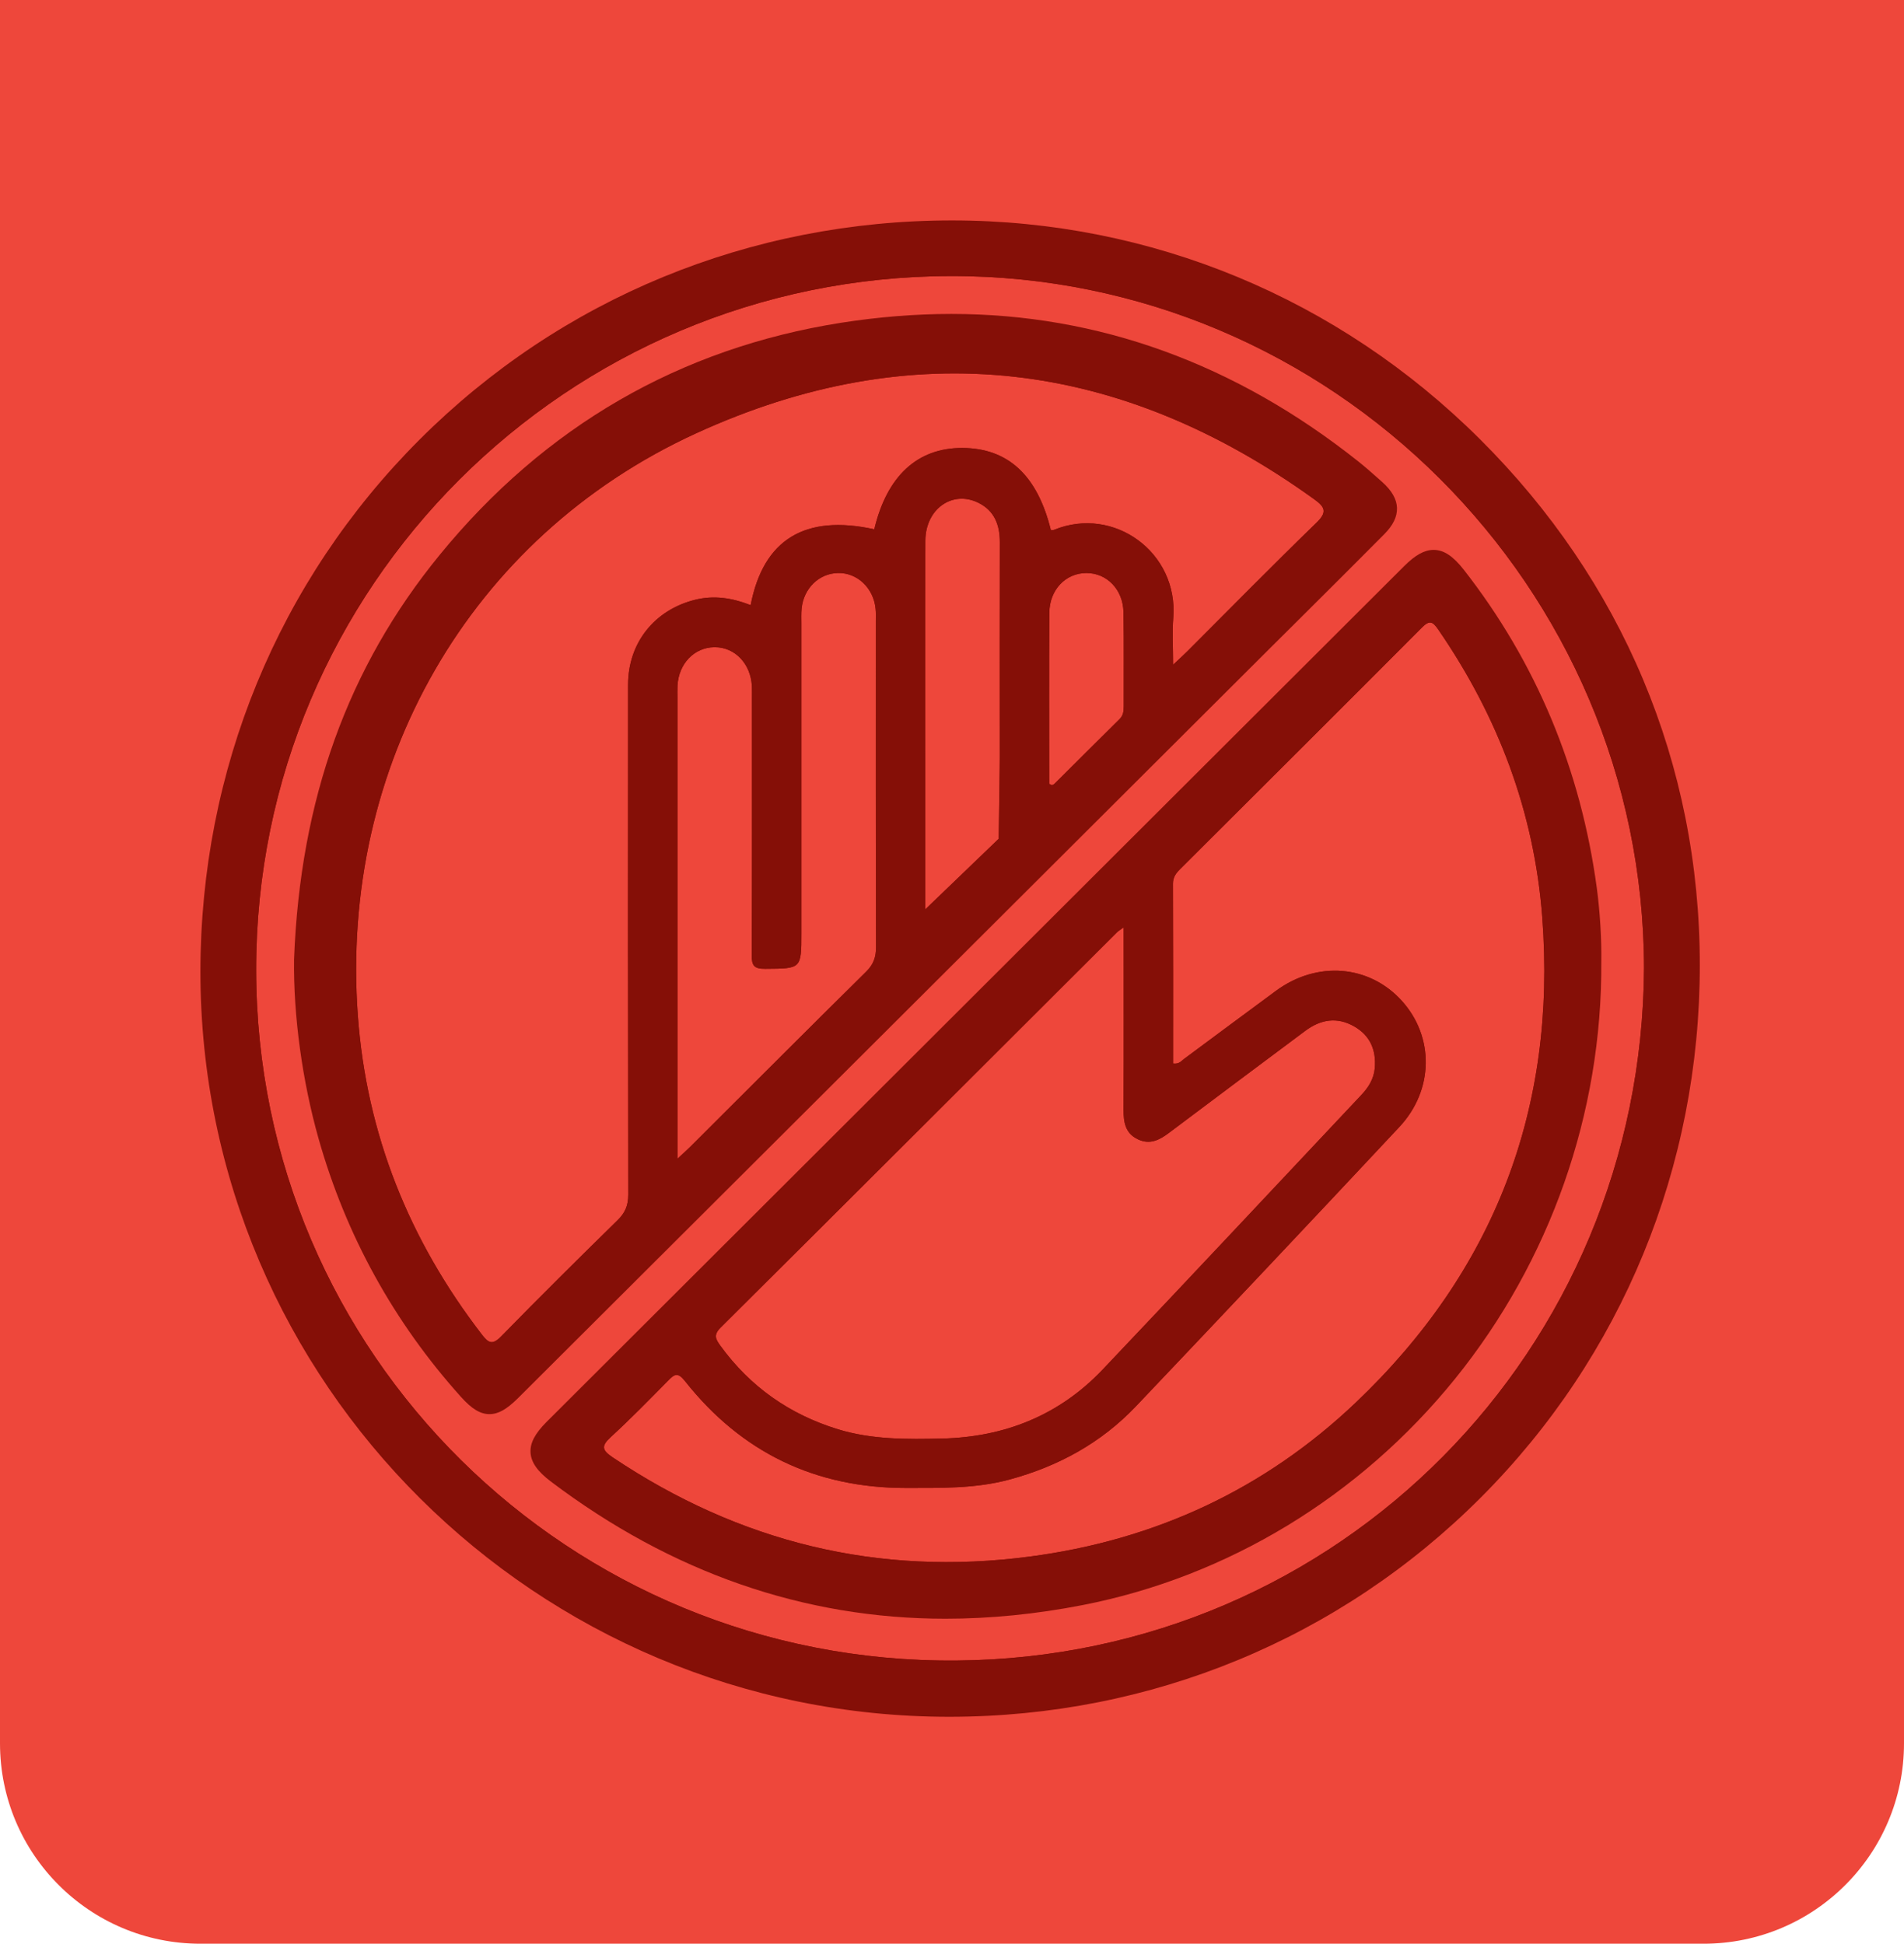
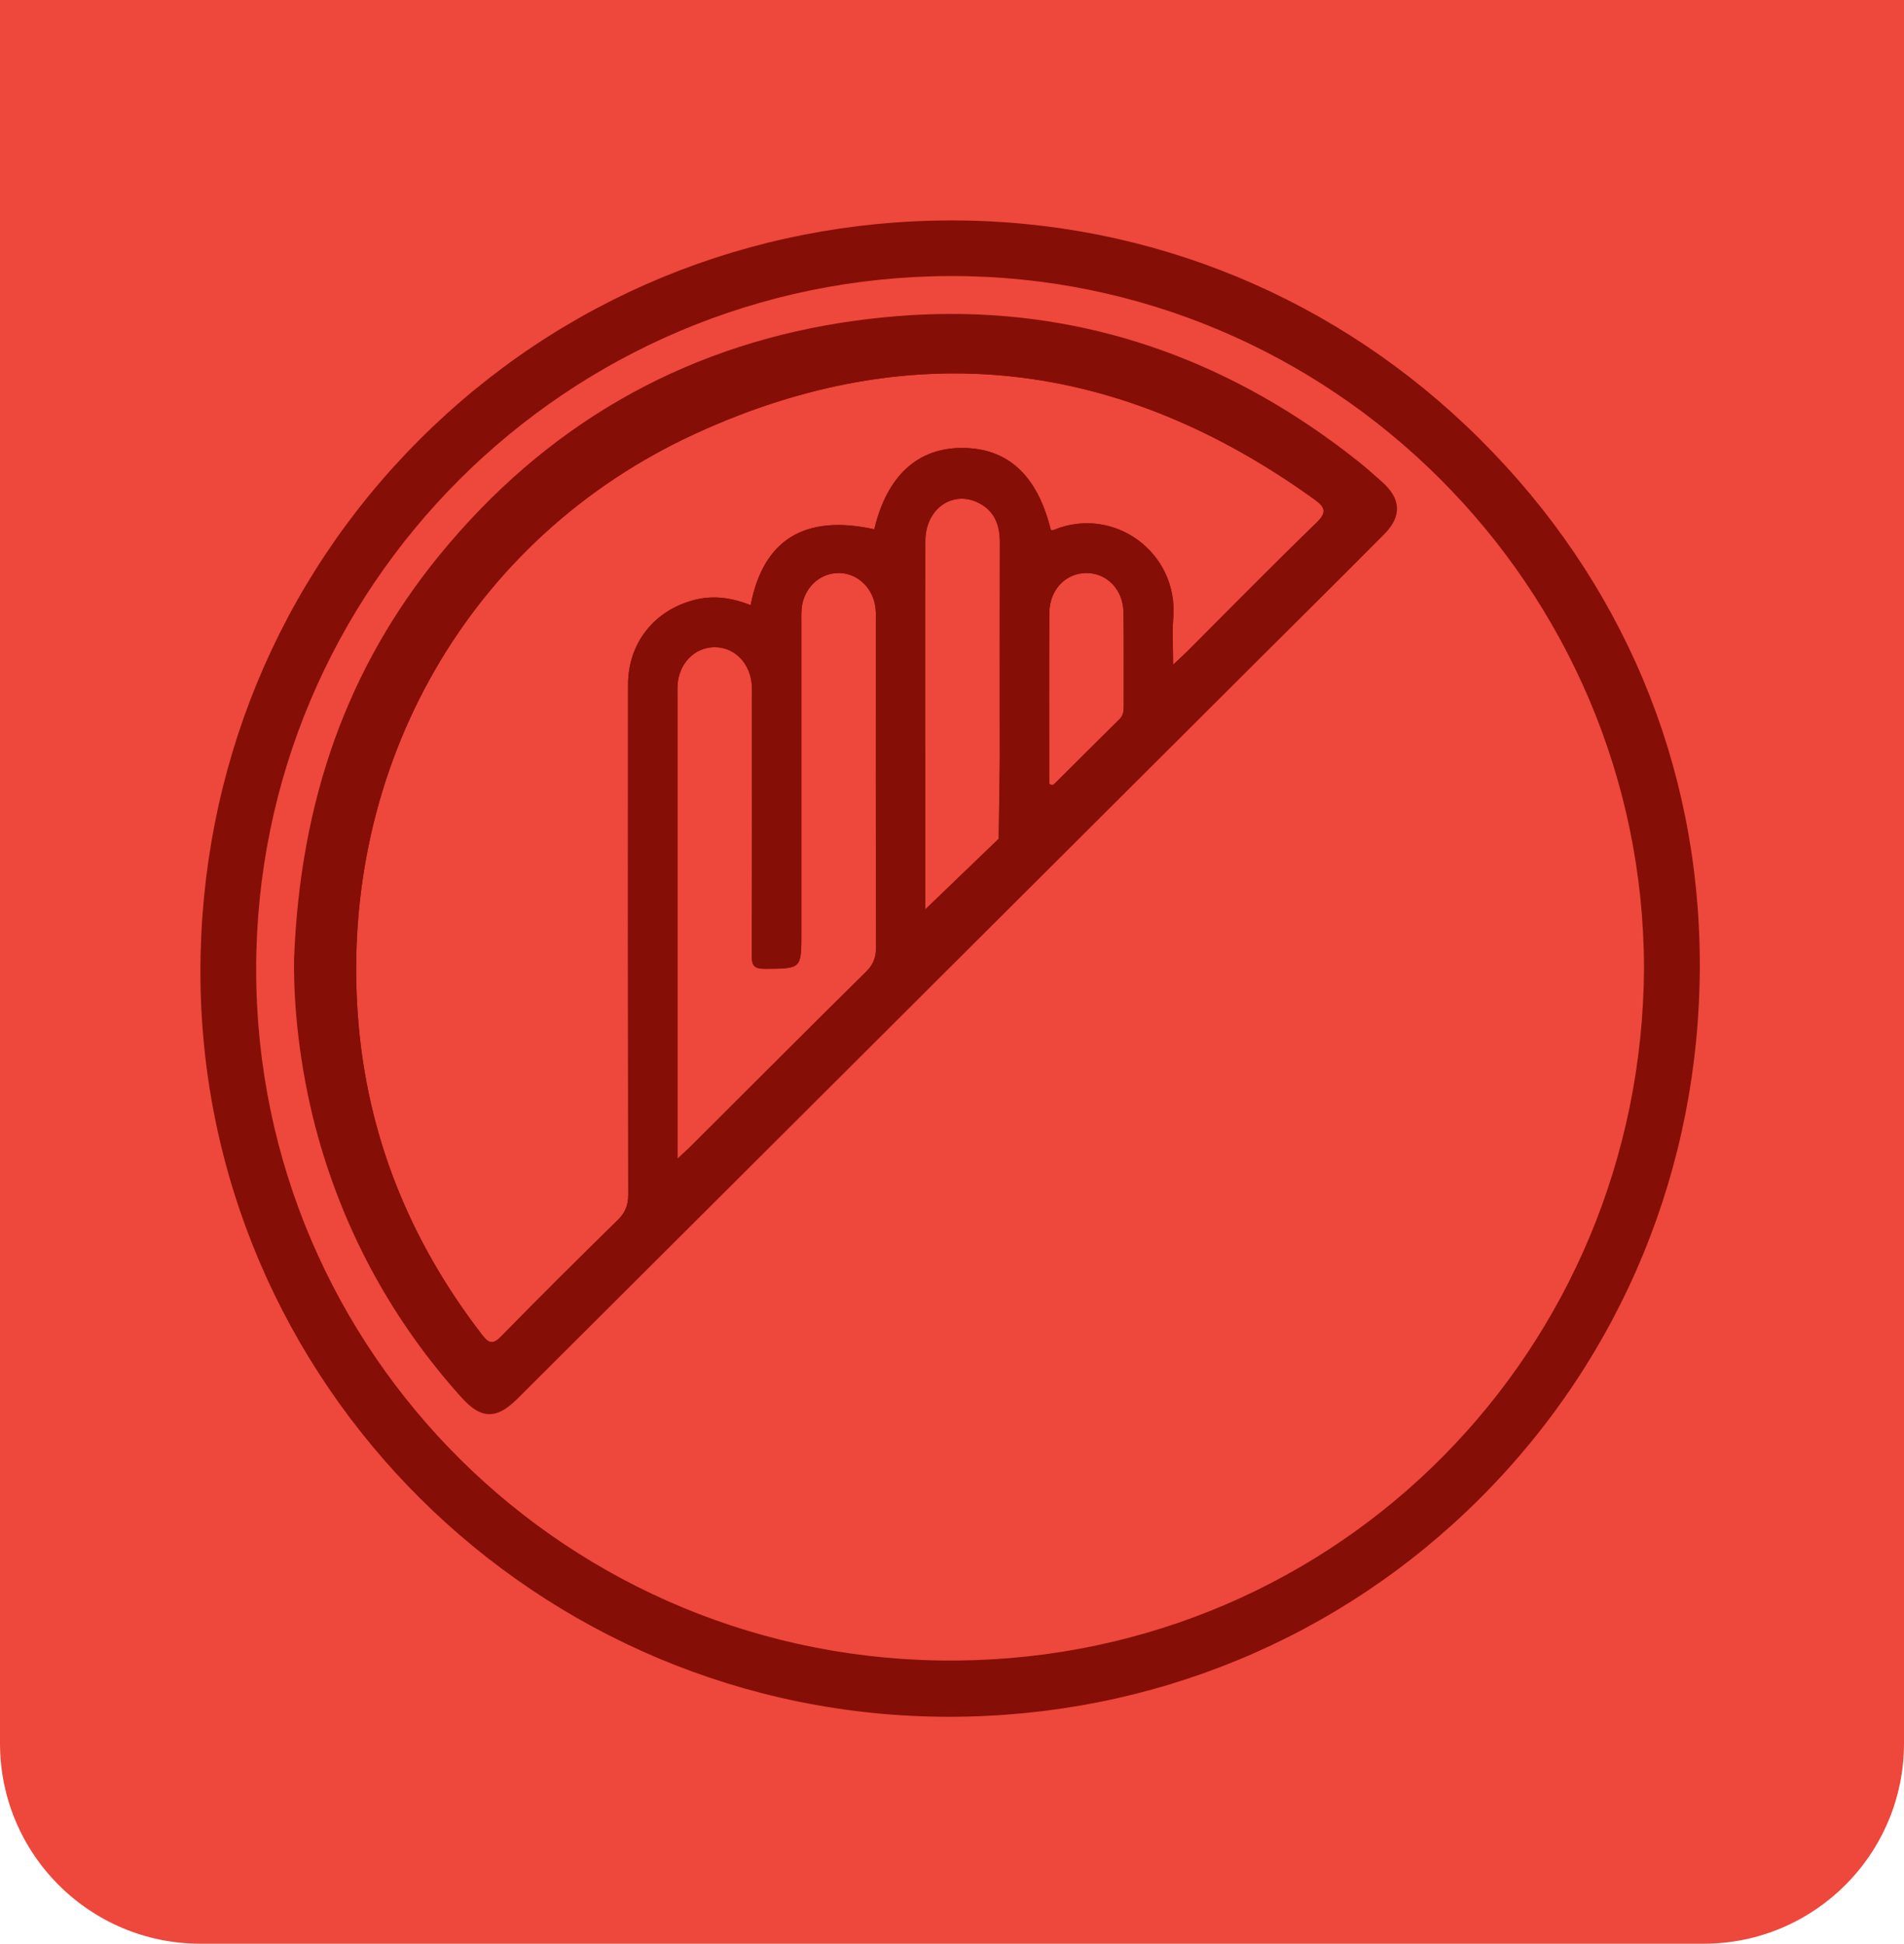
<svg xmlns="http://www.w3.org/2000/svg" width="95" height="97" viewBox="0 0 95 97" fill="none">
  <path d="M0 0H95V87C95 92.523 90.523 97 85 97H10C4.477 97 0 92.523 0 87V0Z" fill="#EE473B" />
  <path d="M73.849 21.924C66.781 14.881 57.424 11.003 47.504 11C37.422 11 27.983 14.888 20.931 21.942C13.879 28.994 10 38.431 10 48.51C10.012 69.003 26.77 85.675 47.361 85.675H47.383C57.437 85.668 66.85 81.781 73.893 74.726C80.933 67.668 84.812 58.238 84.812 48.168C84.812 38.098 80.92 28.966 73.849 21.924ZM47.725 82.868C28.385 83.029 12.793 67.528 12.781 48.401C12.769 29.302 28.27 13.81 47.435 13.776C66.433 13.739 81.996 29.273 82.028 48.311C81.925 67.367 66.841 82.709 47.725 82.868Z" fill="#850F07" />
-   <path d="M47.504 11.31C26.829 11.31 10.302 27.839 10.311 48.51C10.323 68.811 26.985 85.376 47.383 85.364C67.998 85.352 84.497 68.817 84.501 48.168C84.501 27.907 67.845 11.314 47.504 11.31ZM47.725 82.868C28.385 83.029 12.793 67.528 12.781 48.401C12.769 29.301 28.27 13.81 47.435 13.776C66.433 13.739 81.996 29.273 82.028 48.311C81.925 67.367 66.841 82.709 47.725 82.868Z" fill="#850F07" />
  <path d="M68.959 24.048L68.881 23.979C68.527 23.663 68.156 23.334 67.774 23.029C61.633 18.145 54.802 15.667 47.467 15.667C45.675 15.667 43.824 15.816 41.964 16.108C33.925 17.375 27.187 21.272 21.942 27.687C17.357 33.295 14.977 39.893 14.672 47.873C14.635 50.689 15.083 53.956 15.898 56.834C17.267 61.663 19.659 65.998 23.009 69.721C23.544 70.317 23.968 70.571 24.419 70.571C24.87 70.571 25.274 70.335 25.834 69.786L63.54 32.177L65.092 30.634C66.418 29.314 67.743 27.994 69.059 26.668C69.507 26.218 69.715 25.79 69.703 25.352C69.69 24.908 69.444 24.482 68.959 24.048ZM65.674 26.097C63.493 28.212 61.366 30.379 59.219 32.525C59.042 32.702 58.855 32.869 58.532 33.174C58.532 32.289 58.482 31.556 58.541 30.832C58.802 27.584 55.592 25.215 52.587 26.442C52.54 26.46 52.484 26.454 52.434 26.46C51.763 23.722 50.297 22.362 48.008 22.355C45.774 22.349 44.25 23.759 43.622 26.414C40.172 25.656 38.087 26.911 37.453 30.199C36.526 29.836 35.624 29.699 34.691 29.929C32.656 30.432 31.337 32.084 31.337 34.173C31.331 42.657 31.331 51.14 31.346 59.626C31.346 60.16 31.188 60.529 30.808 60.899C28.861 62.809 26.923 64.728 25.016 66.681C24.574 67.134 24.381 67.038 24.042 66.597C20.421 61.896 18.29 56.614 17.855 50.686C16.946 38.238 23.395 26.833 34.703 21.638C45.541 16.661 55.906 17.949 65.575 24.917C66.131 25.318 66.222 25.566 65.674 26.097ZM37.506 47.662C37.503 48.196 37.633 48.354 38.184 48.348C39.985 48.336 39.985 48.358 39.985 46.556V31.14C39.985 30.882 39.973 30.624 39.998 30.366C40.097 29.364 40.865 28.615 41.808 28.597C42.769 28.572 43.587 29.345 43.687 30.379C43.709 30.584 43.699 30.789 43.699 30.997C43.699 36.418 43.693 41.84 43.709 47.264C43.709 47.755 43.59 48.118 43.227 48.479C40.281 51.388 37.356 54.322 34.423 57.247C34.264 57.406 34.096 57.552 33.801 57.825V34.832C33.801 34.627 33.794 34.419 33.804 34.214C33.863 33.121 34.638 32.313 35.636 32.298H35.664C36.672 32.298 37.459 33.124 37.515 34.245C37.524 34.453 37.518 34.658 37.518 34.863C37.518 39.129 37.528 43.396 37.506 47.662ZM49.884 37.241C49.884 37.598 49.887 37.959 49.88 38.319C49.865 39.499 49.846 40.679 49.831 41.858C48.633 43.011 47.435 44.163 46.166 45.383V38.465C46.166 34.633 46.157 30.804 46.172 26.976C46.179 25.401 47.516 24.454 48.81 25.088C49.619 25.485 49.887 26.196 49.887 27.063C49.877 30.453 49.884 33.847 49.884 37.241ZM56.068 35.254C56.068 35.493 56.046 35.701 55.859 35.887C54.78 36.953 53.707 38.027 52.634 39.095C52.559 39.169 52.475 39.225 52.35 39.107C52.35 36.282 52.338 33.428 52.357 30.578C52.366 29.435 53.169 28.603 54.195 28.597H54.211C55.228 28.597 56.037 29.423 56.055 30.553C56.083 32.121 56.062 33.689 56.068 35.254Z" fill="#850F07" />
  <path d="M68.751 24.28C68.368 23.939 67.982 23.594 67.581 23.274C60.056 17.285 51.526 14.915 42.013 16.415C33.953 17.685 27.337 21.582 22.182 27.882C17.606 33.481 15.288 39.952 14.983 47.876C14.952 50.413 15.31 53.614 16.197 56.751C17.556 61.548 19.902 65.805 23.24 69.516C24.123 70.497 24.658 70.506 25.613 69.565L25.778 69.401C38.293 56.921 50.807 44.439 63.322 31.956C65.161 30.121 67.005 28.292 68.838 26.451C69.609 25.675 69.572 25.01 68.751 24.28ZM43.227 48.479C40.281 51.388 37.356 54.322 34.423 57.247C34.264 57.406 34.096 57.552 33.801 57.825V34.832C33.801 34.627 33.795 34.419 33.804 34.214C33.863 33.121 34.638 32.313 35.636 32.298H35.664C36.672 32.298 37.459 33.124 37.515 34.245C37.524 34.453 37.518 34.658 37.518 34.863C37.518 39.129 37.528 43.395 37.506 47.662C37.503 48.196 37.633 48.354 38.184 48.348C39.985 48.336 39.985 48.358 39.985 46.556V31.14C39.985 30.882 39.973 30.624 39.998 30.366C40.097 29.363 40.865 28.615 41.808 28.597C42.769 28.572 43.587 29.345 43.687 30.379C43.709 30.584 43.699 30.789 43.699 30.997C43.699 36.418 43.693 41.84 43.709 47.264C43.709 47.755 43.59 48.118 43.227 48.479ZM49.884 37.241C49.884 37.598 49.887 37.959 49.88 38.319C49.865 39.499 49.846 40.678 49.831 41.858C48.633 43.011 47.435 44.163 46.166 45.383V38.465C46.166 34.633 46.157 30.804 46.172 26.976C46.179 25.401 47.516 24.454 48.81 25.088C49.619 25.485 49.887 26.196 49.887 27.063C49.877 30.453 49.884 33.847 49.884 37.241ZM56.068 35.254C56.068 35.493 56.046 35.701 55.859 35.887C54.78 36.952 53.707 38.027 52.634 39.095C52.559 39.169 52.475 39.225 52.35 39.107C52.35 36.282 52.338 33.428 52.357 30.578C52.366 29.435 53.169 28.603 54.195 28.597H54.211C55.228 28.597 56.037 29.422 56.056 30.553C56.084 32.121 56.062 33.689 56.068 35.254ZM65.674 26.097C63.493 28.212 61.366 30.379 59.219 32.525C59.042 32.702 58.855 32.869 58.532 33.173C58.532 32.288 58.482 31.556 58.541 30.832C58.802 27.584 55.592 25.215 52.587 26.442C52.54 26.46 52.484 26.454 52.434 26.46C51.763 23.722 50.297 22.361 48.008 22.355C45.774 22.349 44.25 23.759 43.622 26.414C40.172 25.656 38.087 26.91 37.453 30.199C36.526 29.835 35.624 29.699 34.691 29.929C32.656 30.432 31.337 32.084 31.337 34.173C31.331 42.657 31.331 51.14 31.346 59.626C31.346 60.16 31.188 60.529 30.808 60.899C28.861 62.809 26.923 64.728 25.016 66.681C24.574 67.134 24.381 67.038 24.042 66.597C20.421 61.896 18.29 56.614 17.855 50.686C16.947 38.238 23.395 26.833 34.703 21.638C45.541 16.661 55.906 17.949 65.575 24.917C66.131 25.318 66.222 25.566 65.674 26.097Z" fill="#850F07" />
-   <path d="M79.673 44.318C78.873 38.393 76.643 33.052 73.043 28.441C72.505 27.752 72.039 27.442 71.532 27.442C71.074 27.442 70.62 27.693 70.057 28.255L27.271 70.96C26.686 71.546 26.438 72.022 26.472 72.503C26.506 72.987 26.82 73.431 27.492 73.94C33.499 78.48 40.122 80.781 47.174 80.781C49.395 80.781 51.697 80.554 54.015 80.101C61.251 78.691 67.849 74.683 72.593 68.817C77.352 62.93 79.946 55.533 79.897 48C79.915 46.88 79.831 45.501 79.673 44.318ZM67.637 70.003C63.089 74.326 57.623 76.859 51.386 77.679C43.818 78.676 36.893 76.968 30.566 72.726C30.052 72.379 29.978 72.174 30.463 71.727C31.449 70.823 32.385 69.863 33.325 68.91C33.645 68.581 33.813 68.457 34.183 68.929C36.992 72.481 40.679 74.263 45.224 74.257C46.947 74.254 48.667 74.294 50.36 73.838C52.801 73.18 54.945 72.006 56.684 70.174C61.079 65.547 65.459 60.905 69.818 56.245C71.547 54.397 71.566 51.745 69.948 49.95C68.324 48.15 65.721 47.935 63.668 49.444C62.134 50.571 60.61 51.711 59.079 52.844C58.942 52.944 58.837 53.114 58.532 53.074C58.532 50.062 58.538 47.081 58.525 44.1C58.525 43.778 58.675 43.579 58.88 43.374C62.908 39.356 66.937 35.344 70.95 31.314C71.32 30.944 71.482 31.009 71.752 31.404C74.742 35.745 76.552 40.517 76.951 45.783C77.675 55.313 74.558 63.423 67.637 70.003ZM56.774 56.856C57.374 57.142 57.853 56.893 58.333 56.53C60.591 54.828 62.859 53.139 65.123 51.447C65.892 50.873 66.713 50.733 67.569 51.224C68.365 51.68 68.67 52.403 68.595 53.304C68.548 53.844 68.278 54.27 67.917 54.651C63.618 59.219 59.331 63.802 55.01 68.354C52.848 70.627 50.136 71.714 47.012 71.789C45.261 71.829 43.51 71.848 41.808 71.326C39.394 70.584 37.434 69.208 35.947 67.162C35.72 66.848 35.58 66.628 35.947 66.261C42.548 59.694 49.134 53.111 55.723 46.535C55.788 46.467 55.872 46.42 56.065 46.28C56.065 49.41 56.074 52.391 56.059 55.369C56.059 55.999 56.136 56.552 56.774 56.856Z" fill="#850F07" />
-   <path d="M79.365 44.358C78.578 38.533 76.425 33.276 72.798 28.631C71.924 27.513 71.286 27.466 70.278 28.472C56.015 42.709 41.755 56.943 27.492 71.18C26.493 72.177 26.537 72.829 27.679 73.692C35.53 79.623 44.303 81.675 53.956 79.797C68.732 76.918 79.685 63.473 79.585 47.994C79.601 47.072 79.545 45.709 79.365 44.358ZM35.947 66.261C42.548 59.694 49.134 53.111 55.722 46.535C55.788 46.467 55.872 46.42 56.065 46.28C56.065 49.41 56.074 52.391 56.059 55.369C56.059 55.999 56.136 56.552 56.774 56.856C57.374 57.142 57.853 56.893 58.333 56.53C60.591 54.828 62.859 53.139 65.123 51.447C65.892 50.873 66.713 50.733 67.568 51.224C68.365 51.68 68.67 52.404 68.595 53.304C68.548 53.844 68.278 54.27 67.917 54.651C63.618 59.219 59.331 63.802 55.01 68.354C52.848 70.627 50.136 71.714 47.012 71.789C45.261 71.829 43.51 71.848 41.808 71.326C39.394 70.584 37.434 69.208 35.947 67.162C35.72 66.848 35.58 66.628 35.947 66.261ZM67.637 70.003C63.089 74.326 57.623 76.859 51.386 77.679C43.818 78.676 36.893 76.968 30.566 72.726C30.052 72.379 29.977 72.174 30.463 71.727C31.449 70.823 32.385 69.863 33.325 68.91C33.645 68.581 33.813 68.457 34.183 68.929C36.992 72.481 40.679 74.263 45.224 74.257C46.947 74.254 48.667 74.294 50.359 73.838C52.801 73.18 54.945 72.006 56.684 70.174C61.079 65.547 65.459 60.905 69.817 56.245C71.547 54.397 71.566 51.745 69.948 49.95C68.324 48.15 65.721 47.935 63.667 49.444C62.134 50.571 60.61 51.711 59.079 52.844C58.942 52.944 58.836 53.114 58.532 53.074C58.532 50.062 58.538 47.081 58.525 44.1C58.525 43.778 58.675 43.579 58.88 43.374C62.908 39.356 66.937 35.344 70.95 31.314C71.32 30.944 71.482 31.009 71.752 31.404C74.742 35.745 76.552 40.517 76.951 45.783C77.675 55.313 74.558 63.423 67.637 70.003Z" fill="#850F07" />
</svg>